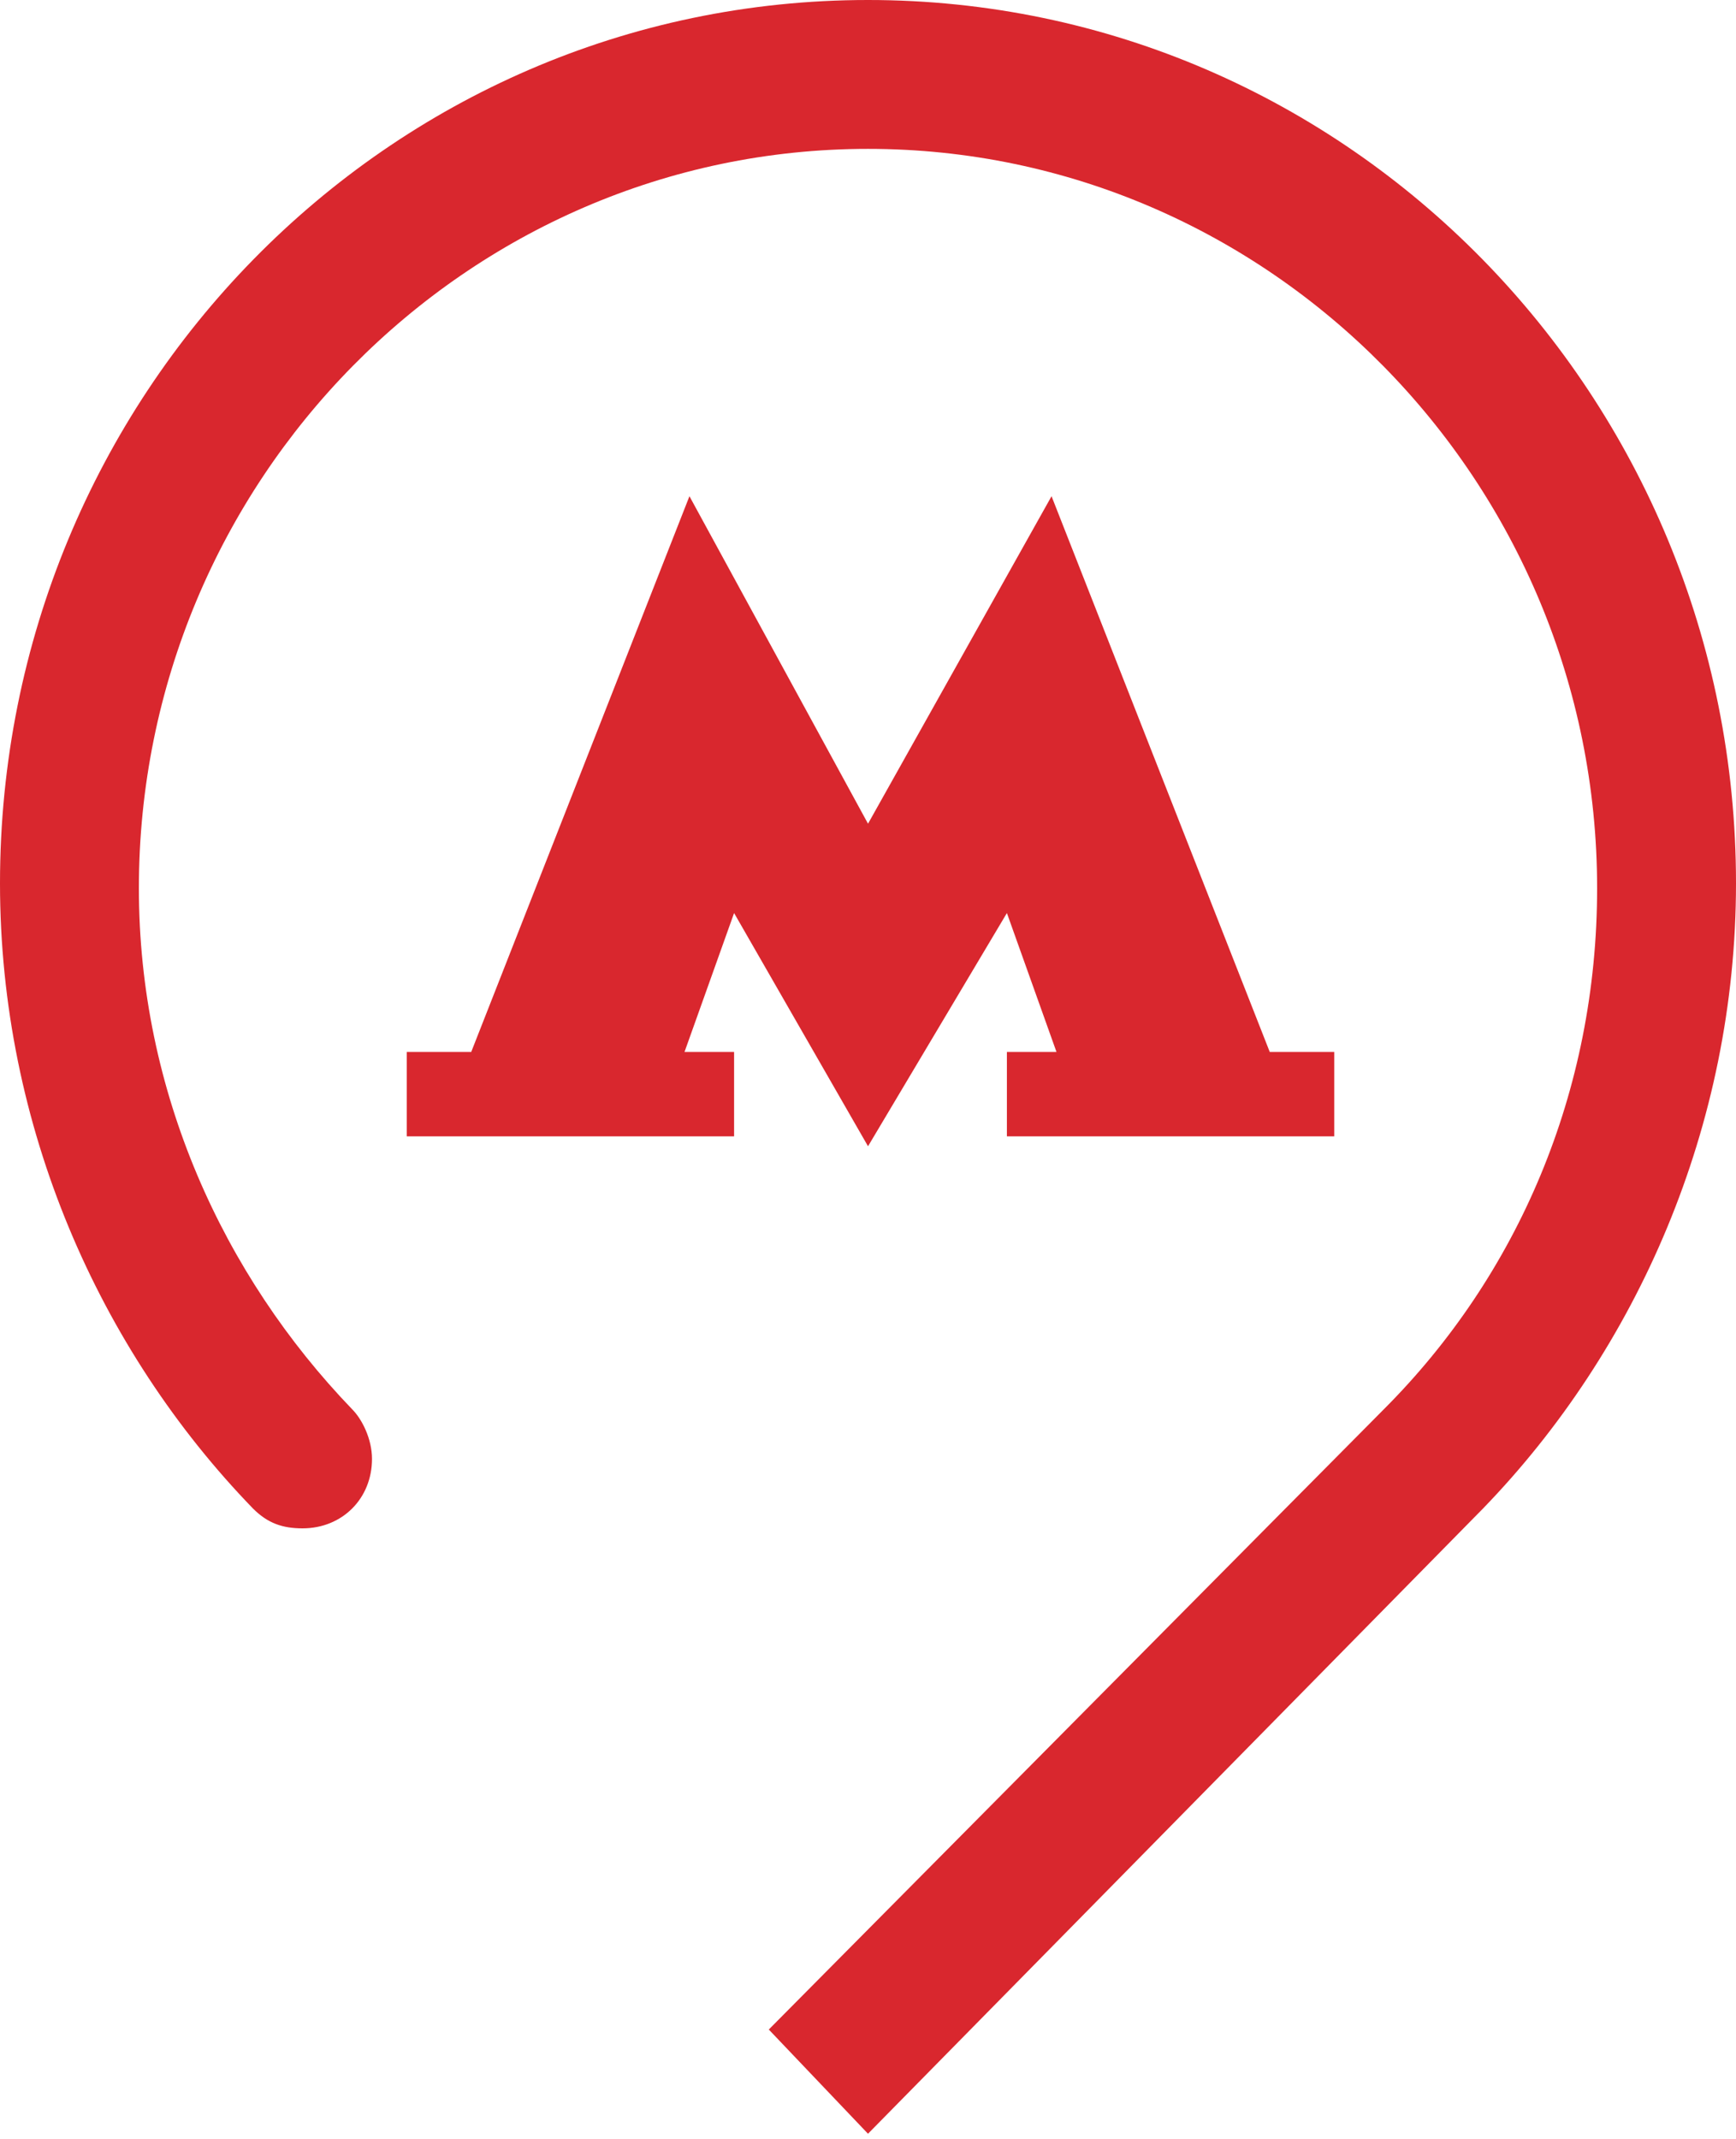
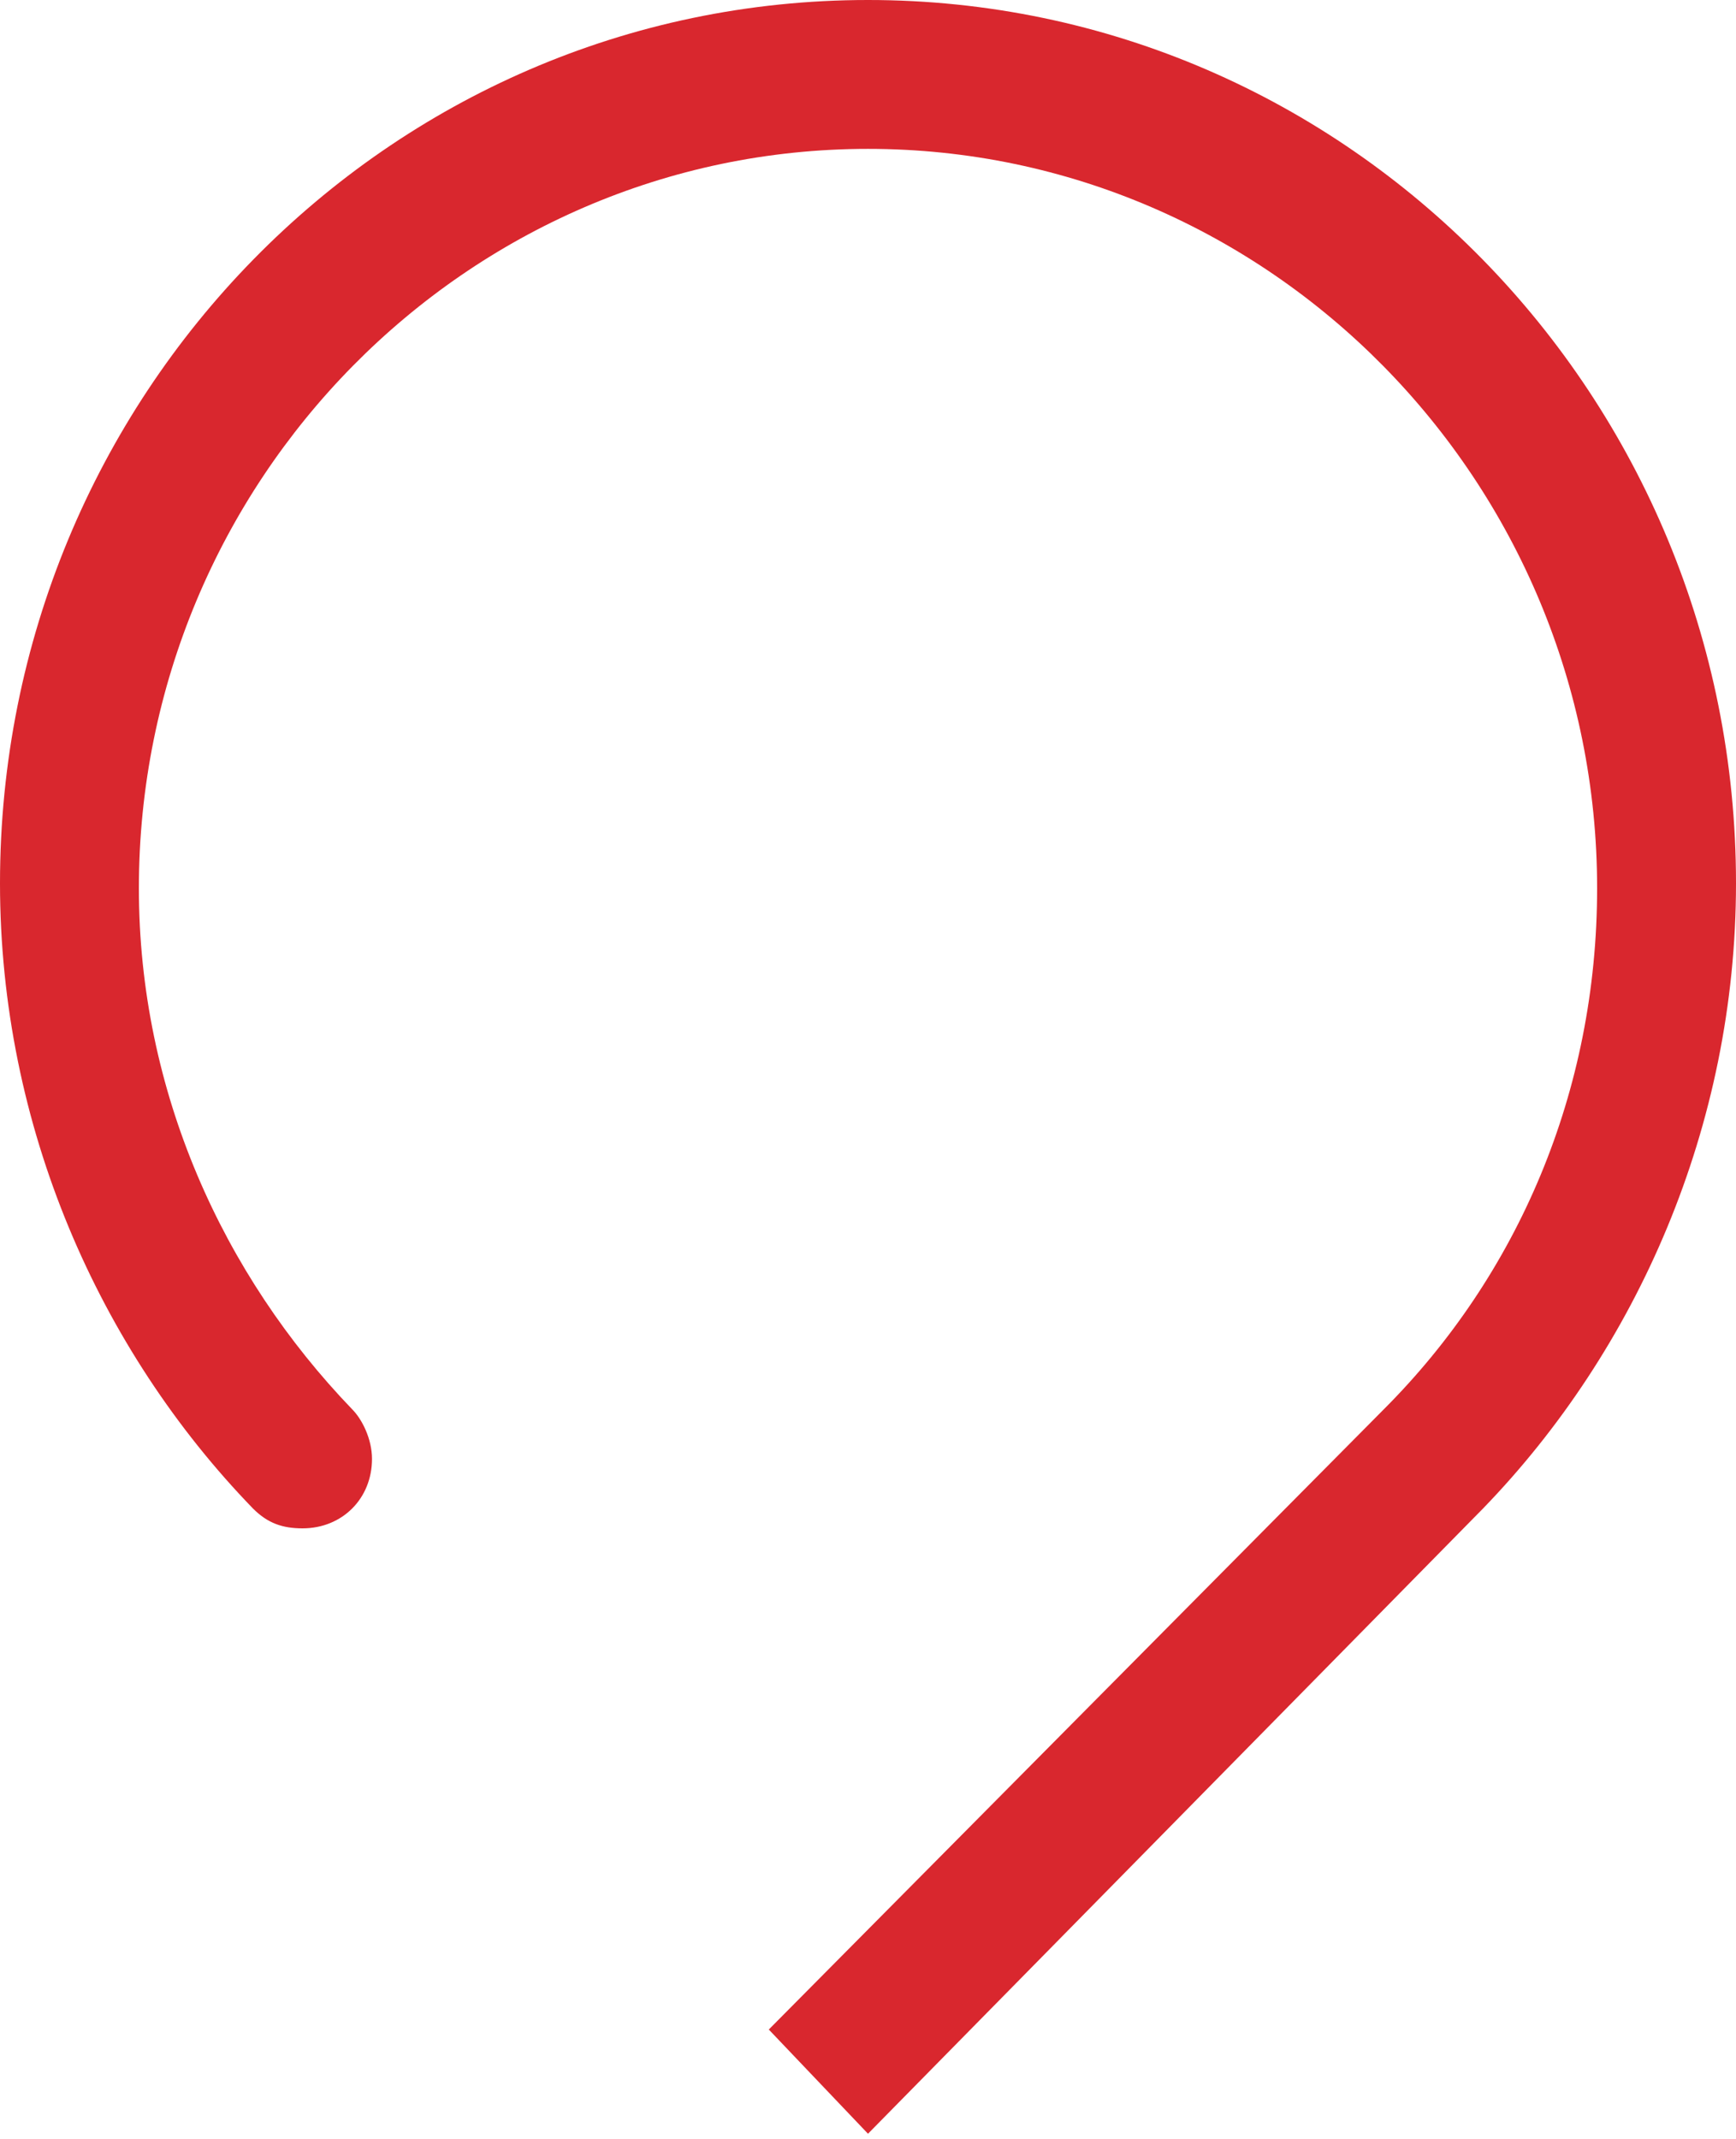
<svg xmlns="http://www.w3.org/2000/svg" width="95" height="117" viewBox="0 0 95 117" fill="none">
  <g clip-path="url(#clip0_6783_9098)">
    <path d="M95 48.314C95 21.714 73.829 0 47.5 0C21.171 0 0 21.714 0 48.314C0 61.614 5.429 73.829 13.843 82.514C14.657 83.329 15.471 83.6 16.557 83.6C18.729 83.6 20.357 81.971 20.357 79.8C20.357 78.714 19.814 77.629 19.271 77.086C12.214 69.757 7.6 59.714 7.6 48.586C7.6 26.329 25.514 8.143 47.5 8.143C69.486 8.143 87.4 26.329 87.4 48.586C87.4 59.714 83.057 69.757 75.729 77.086L42.071 111.014L47.5 116.714L81.157 82.514C89.571 73.829 95 61.614 95 48.314Z" fill="#D9272E" />
-     <path d="M69.486 57.543L57.544 27.143L47.501 45.057L37.729 27.143L25.786 57.543H22.258V62.157H40.172V57.543H37.458L40.172 49.943L47.501 62.7L55.101 49.943L57.815 57.543H55.101V62.157H73.015V57.543" fill="#D9272E" />
  </g>
  <defs>
    <clipPath id="clip0_6783_9098">
      <rect width="95" height="116.714" fill="white" />
    </clipPath>
  </defs>
</svg>